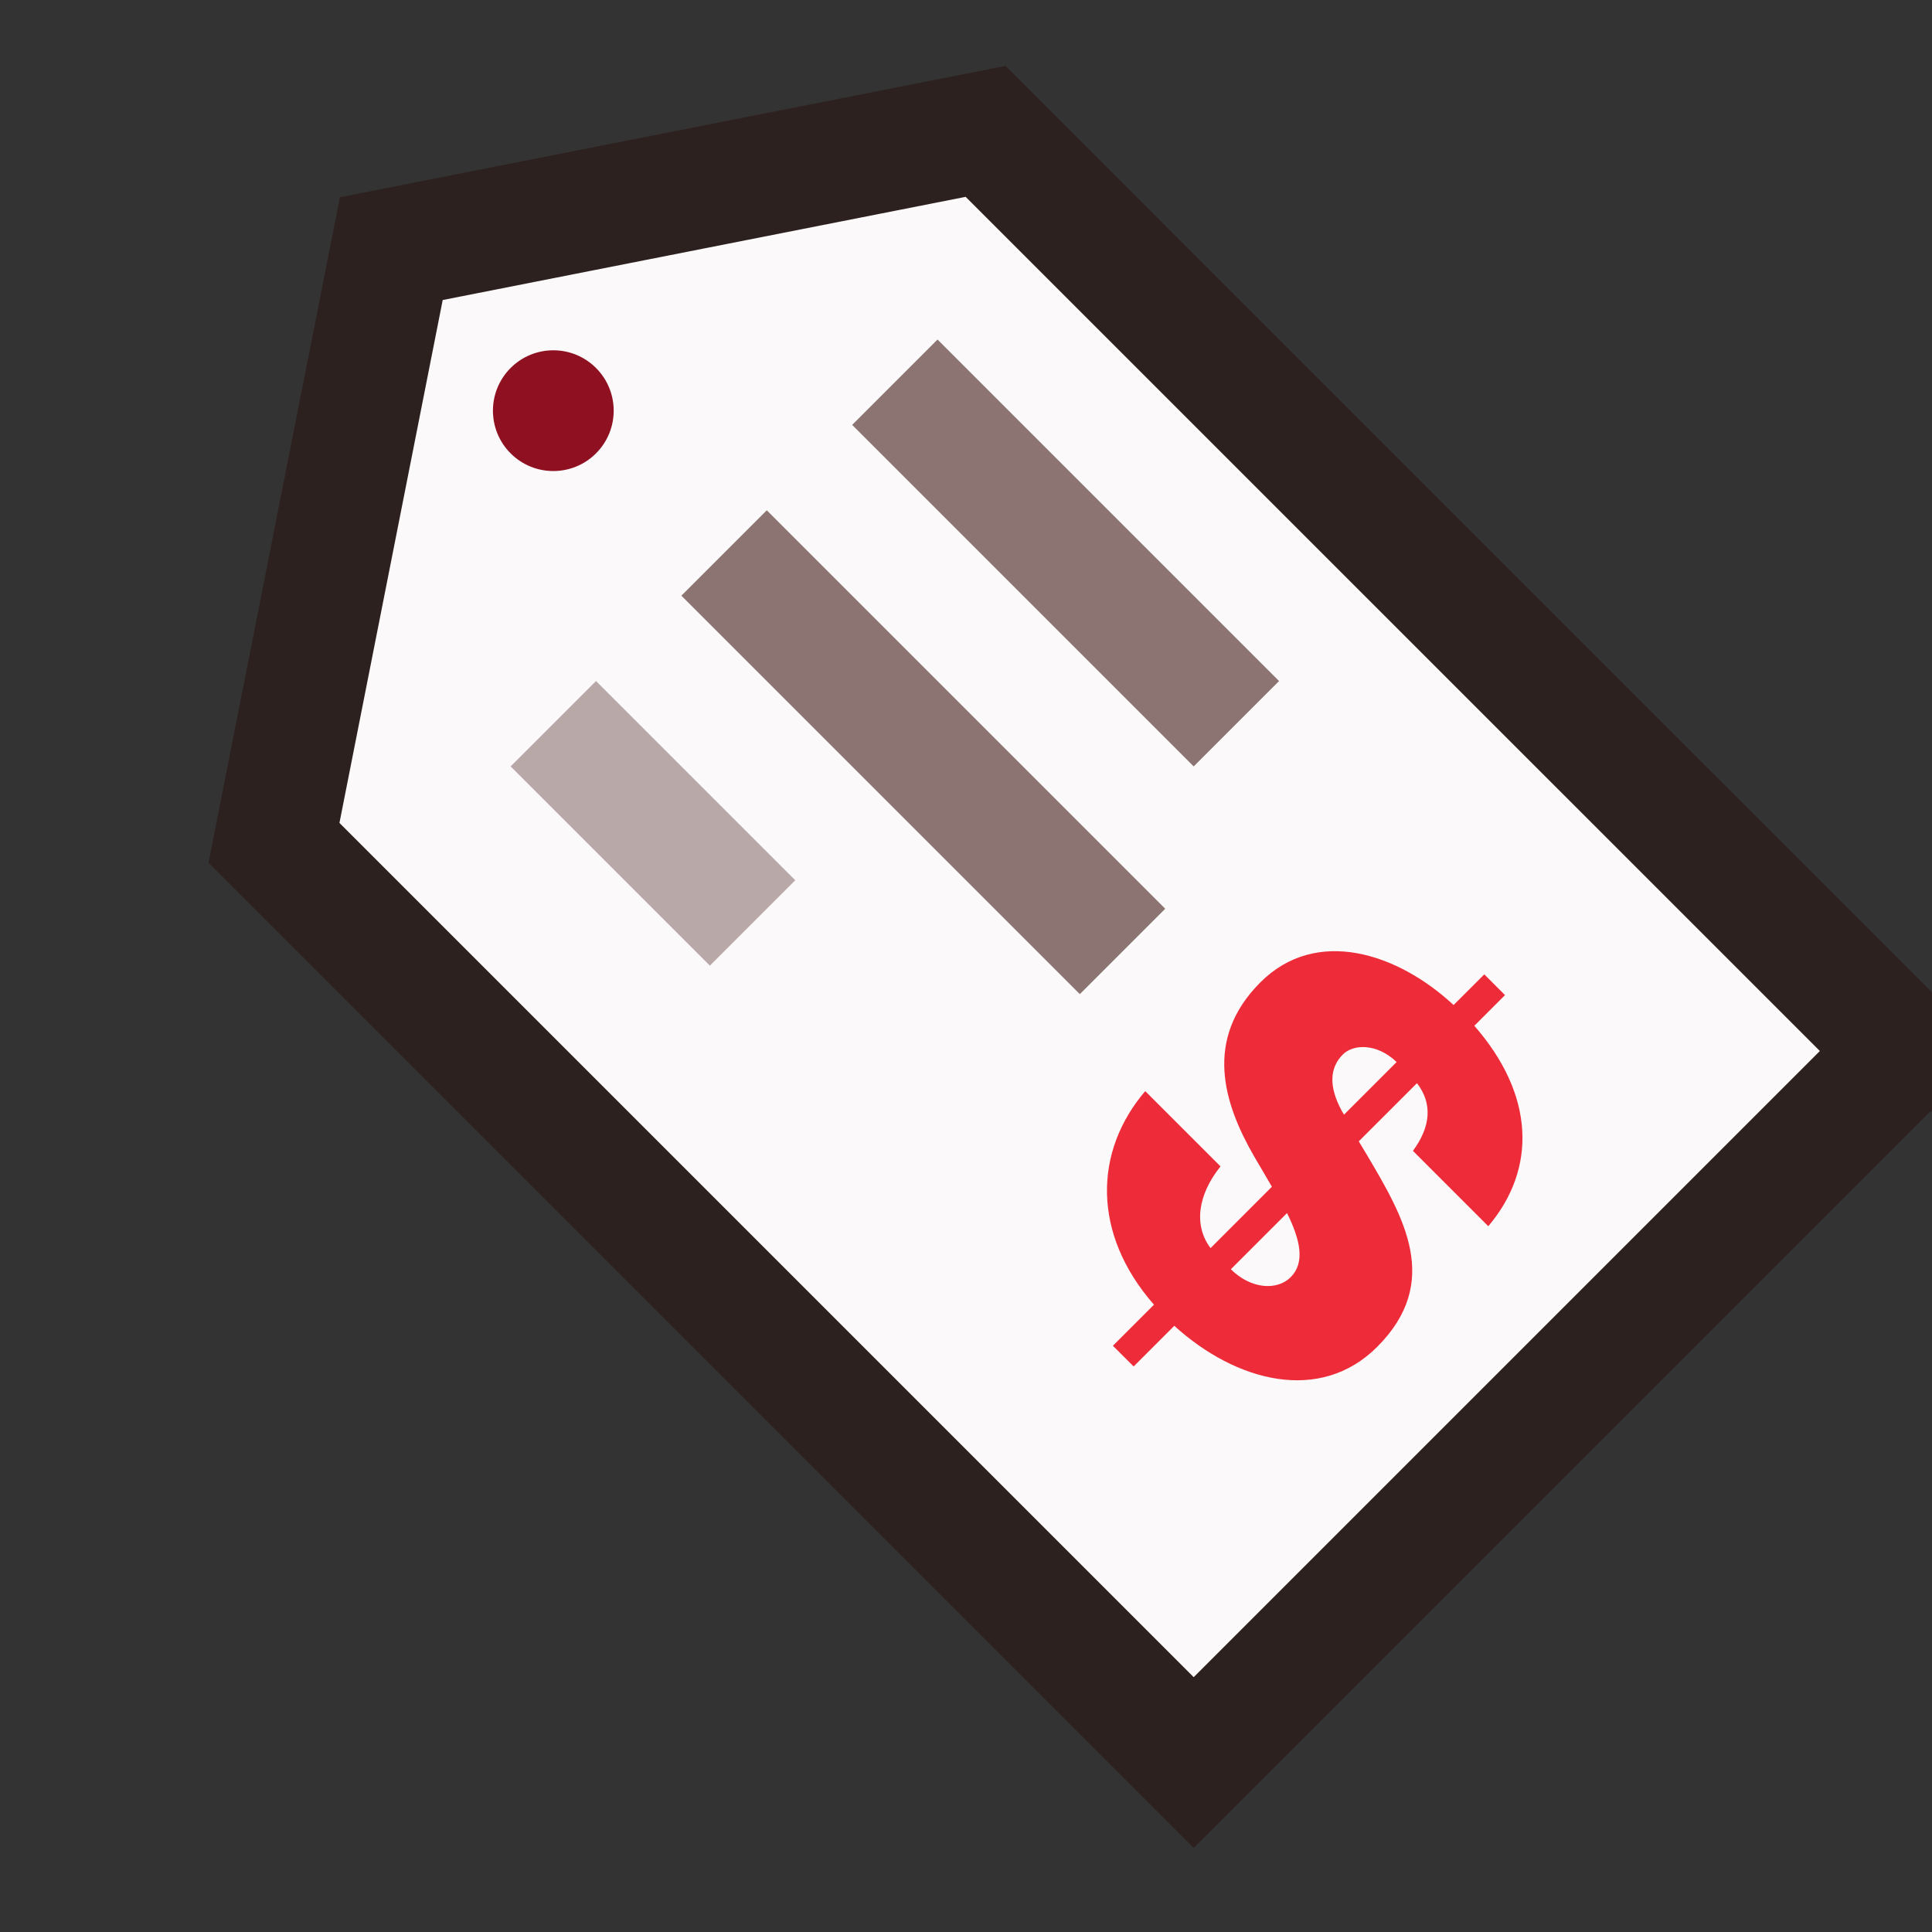
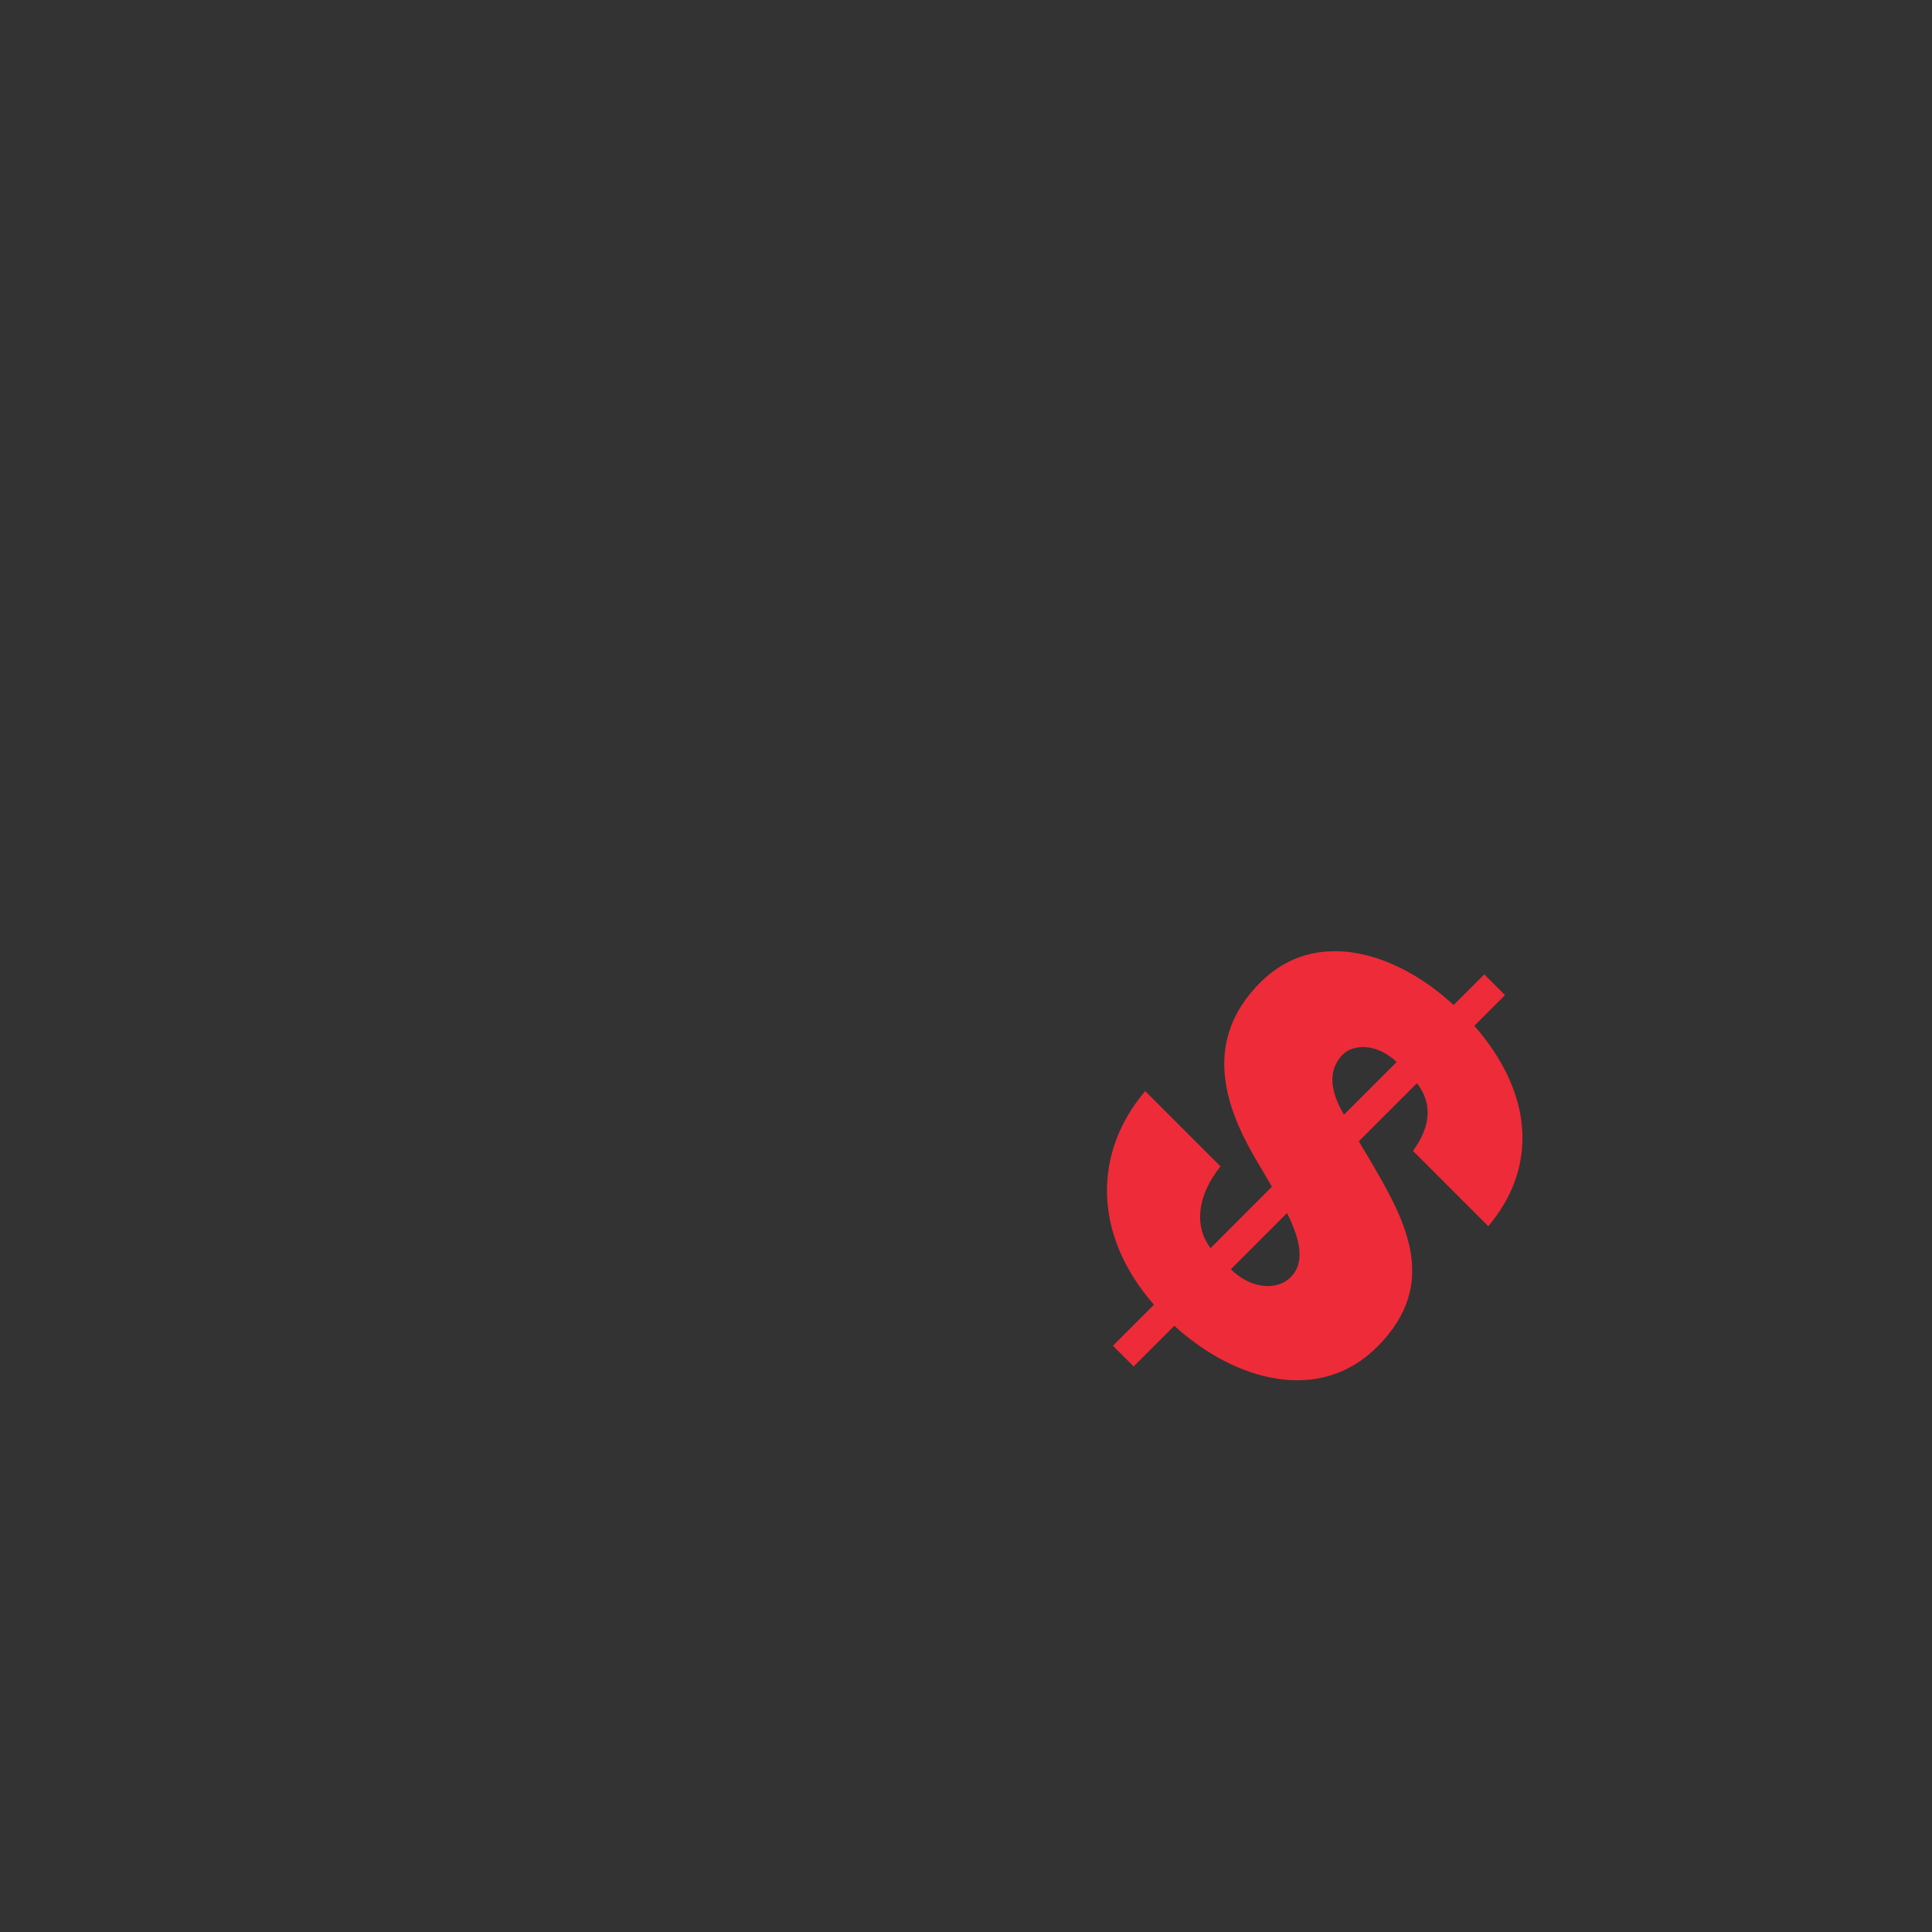
<svg xmlns="http://www.w3.org/2000/svg" width="42" height="42" fill="none" viewBox="0 0 48 48" name="pricing">
  <rect x="0" y="0" width="48" height="48" fill="#333333" stroke="none" />
-   <path fill="#FBF9F9" stroke="#2D2120" stroke-width="3" d="M47.334 26.113L29.657 43.79 6.807 20.94 9.722 6.177l14.764-2.913 22.85 22.849z" />
-   <path fill="#8C7473" d="M23.293 8.435H35.293V11.435H23.293z" transform="rotate(45 23.293 8.435)" />
-   <path fill="#8C7473" d="M19.05 12.678H33.05V15.678H19.05z" transform="rotate(45 19.05 12.678)" />
-   <path fill="#B8A8A8" d="M14.808 16.92H21.808V19.92H14.808z" transform="rotate(45 14.808 16.92)" />
-   <circle cx="13.747" cy="10.203" r="1.5" fill="#8E1021" transform="rotate(45 13.747 10.203)" />
  <path fill="#EE2B38" d="M37.391 24.723l-.514-.515-.763.762c-1.395-1.297-3.415-1.95-4.8-.564-1.416 1.416-.912 3.01-.16 4.316l.446.762-1.524 1.525c-.426-.564-.317-1.327.247-2.03l-1.87-1.87c-1.278 1.494-1.327 3.544.217 5.306l-1.02 1.02.515.514 1.01-1.01c1.534 1.396 3.623 1.94 5.039.525 1.613-1.614.663-3.217-.248-4.762l-.208-.346 1.446-1.445c.396.514.336 1.088-.1 1.682l1.872 1.872c1.207-1.426 1.158-3.258-.347-4.98l.762-.762zm-4.058 2.87c-.327-.603-.297-1.069.03-1.395.257-.258.84-.287 1.336.188l-1.307 1.307-.06-.1zm-1.357 2.545c.327.663.456 1.227.09 1.594-.347.346-1 .287-1.486-.198l1.396-1.396z" />
</svg>